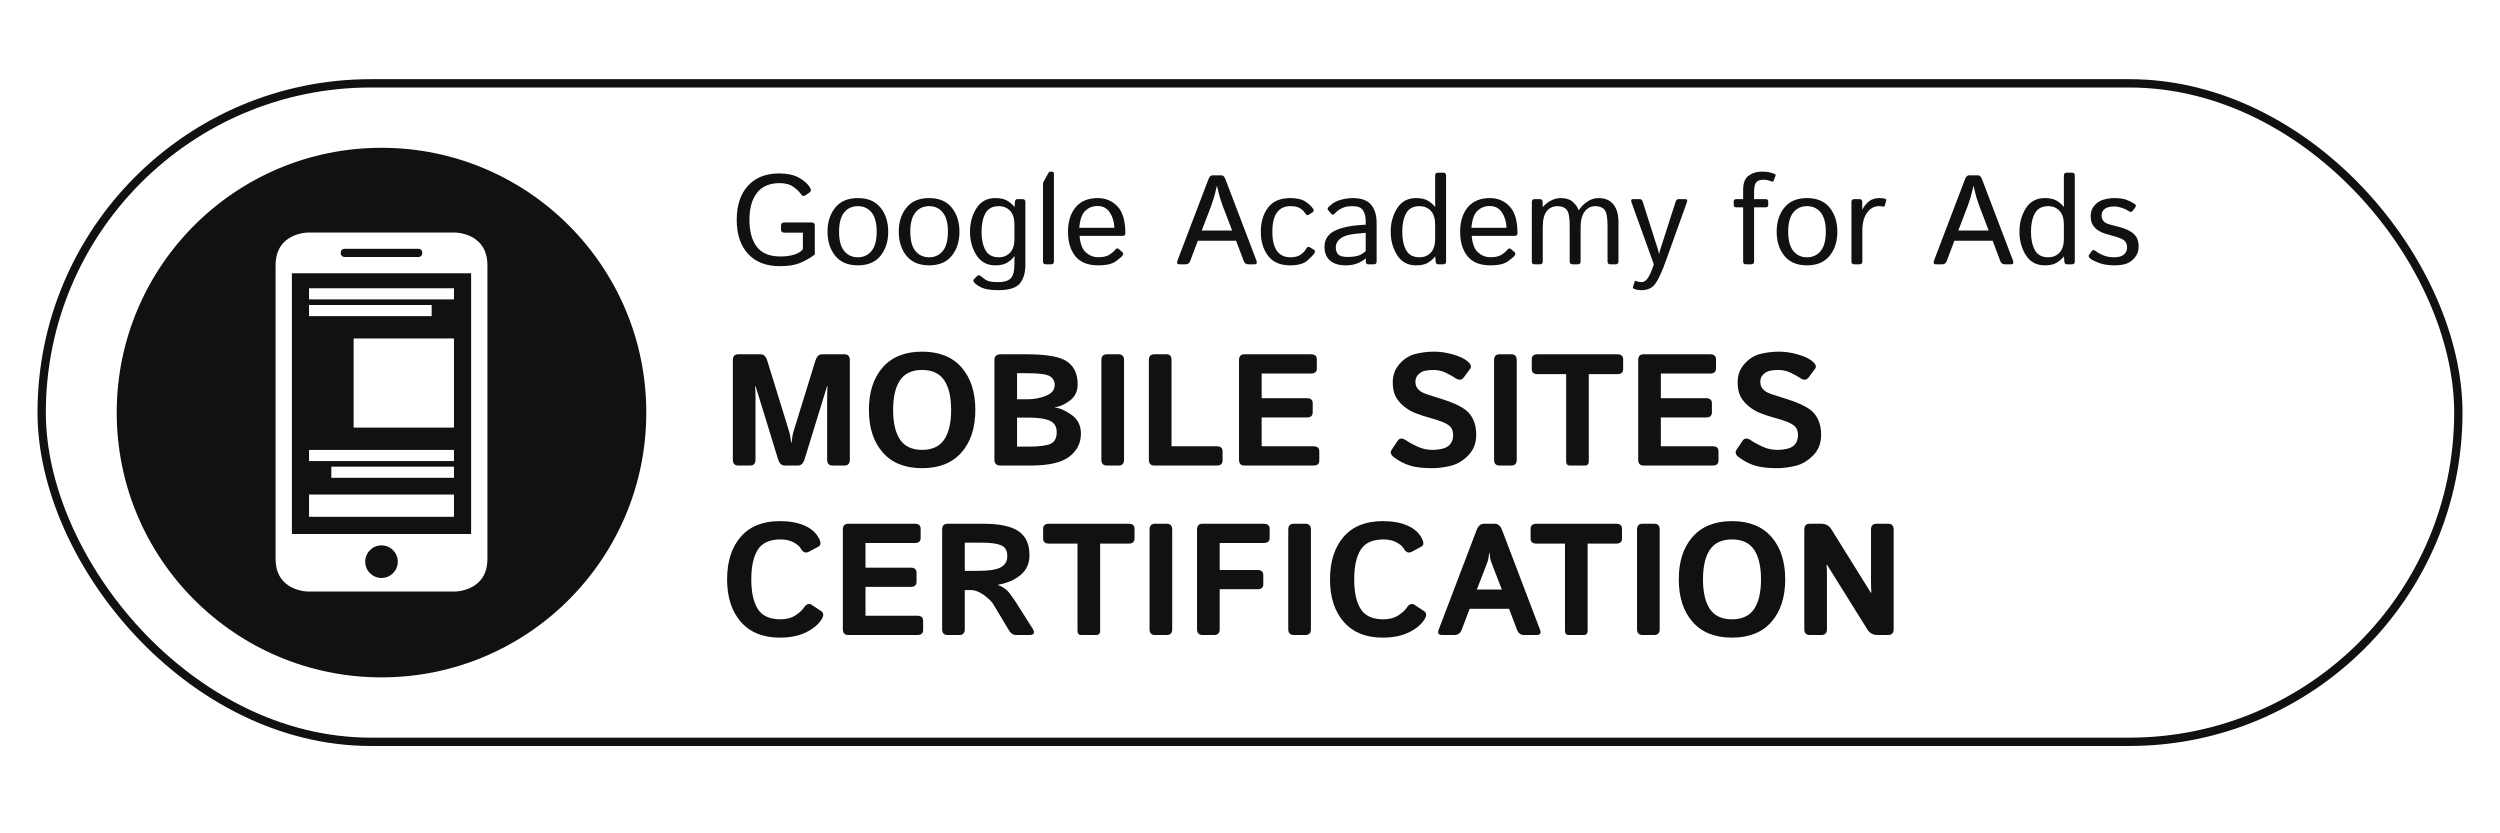
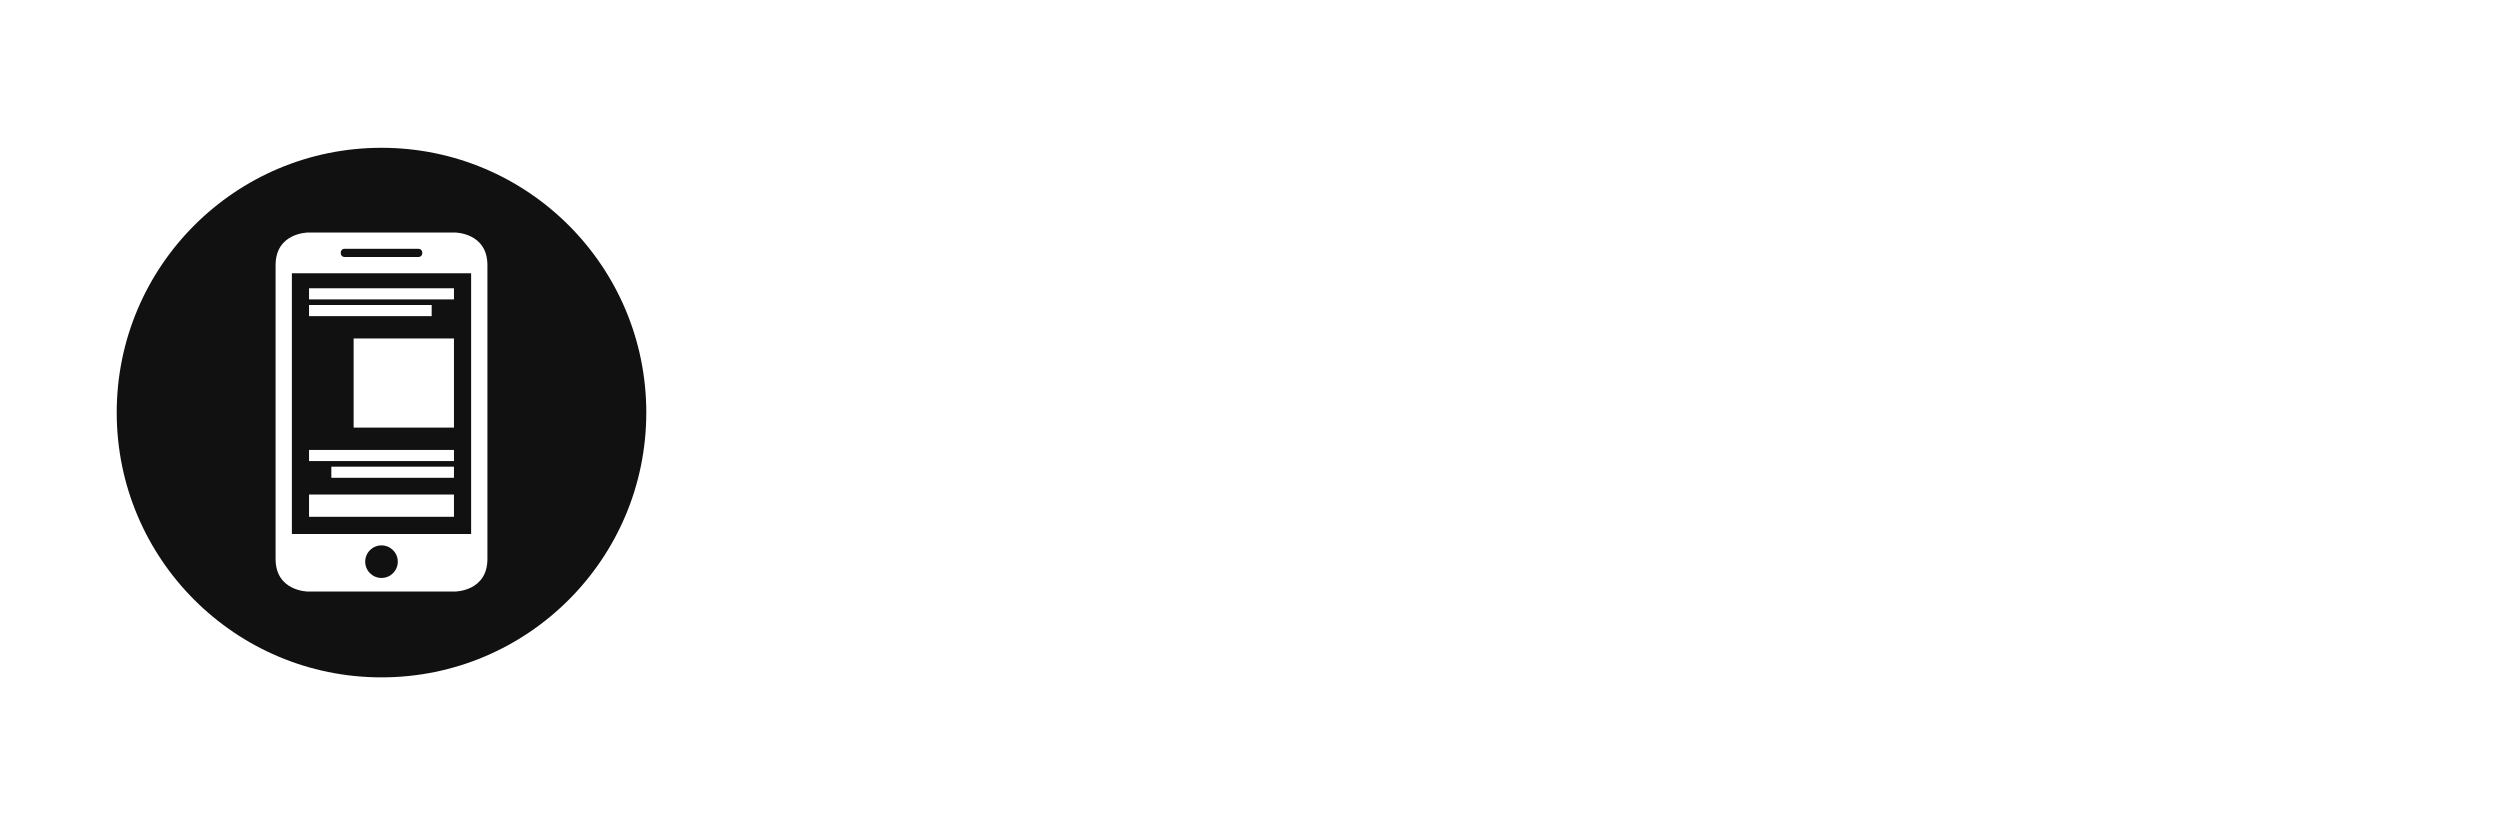
<svg xmlns="http://www.w3.org/2000/svg" width="300px" height="100px" viewBox="0 0 300 100" version="1.1">
  <title>img-icon--google-mobile-dark</title>
  <g id="img-icon--google-mobile-dark" stroke="none" stroke-width="1" fill="none" fill-rule="evenodd">
    <g id="img-icon-google-ads-mobile-cert-small-dark" transform="translate(5, 10)">
-       <path d="M83.407,16.376 C83.407,14.638 83.857,13.277 84.755,12.291 C85.654,11.306 86.903,10.813 88.501,10.813 C89.459,10.813 90.241,10.978 90.847,11.308 C91.453,11.638 91.897,12.027 92.18,12.474 C92.354,12.752 92.351,12.953 92.173,13.077 L91.614,13.464 C91.43,13.593 91.247,13.516 91.063,13.233 C90.914,13.01 90.634,12.744 90.222,12.436 C89.809,12.129 89.261,11.975 88.576,11.975 C87.359,11.975 86.448,12.361 85.843,13.133 C85.237,13.905 84.934,14.986 84.934,16.376 C84.934,17.766 85.229,18.847 85.82,19.619 C86.411,20.391 87.354,20.777 88.65,20.777 C89.296,20.777 89.858,20.699 90.337,20.543 C90.816,20.386 91.152,20.169 91.346,19.891 L91.346,17.917 L89.134,17.917 C88.861,17.917 88.725,17.806 88.725,17.582 L88.725,17.031 C88.725,16.808 88.861,16.696 89.134,16.696 L92.366,16.696 C92.639,16.696 92.776,16.808 92.776,17.031 L92.776,20.546 C92.17,20.988 91.564,21.331 90.959,21.574 C90.353,21.817 89.559,21.939 88.576,21.939 C86.937,21.939 85.666,21.446 84.763,20.461 C83.859,19.475 83.407,18.114 83.407,16.376 Z M94.303,17.806 C94.303,16.639 94.612,15.675 95.23,14.913 C95.848,14.15 96.753,13.769 97.944,13.769 C99.136,13.769 100.041,14.15 100.659,14.913 C101.277,15.675 101.586,16.639 101.586,17.806 C101.586,18.972 101.277,19.937 100.659,20.699 C100.041,21.461 99.136,21.842 97.944,21.842 C96.753,21.842 95.848,21.461 95.23,20.699 C94.612,19.937 94.303,18.972 94.303,17.806 Z M95.688,17.806 C95.688,18.848 95.894,19.62 96.306,20.122 C96.718,20.623 97.264,20.874 97.944,20.874 C98.624,20.874 99.17,20.623 99.583,20.122 C99.995,19.62 100.201,18.848 100.201,17.806 C100.201,16.763 99.995,15.991 99.583,15.49 C99.17,14.988 98.624,14.738 97.944,14.738 C97.264,14.738 96.718,14.988 96.306,15.49 C95.894,15.991 95.688,16.763 95.688,17.806 Z M102.852,17.806 C102.852,16.639 103.161,15.675 103.779,14.913 C104.397,14.15 105.302,13.769 106.493,13.769 C107.685,13.769 108.59,14.15 109.208,14.913 C109.826,15.675 110.135,16.639 110.135,17.806 C110.135,18.972 109.826,19.937 109.208,20.699 C108.59,21.461 107.685,21.842 106.493,21.842 C105.302,21.842 104.397,21.461 103.779,20.699 C103.161,19.937 102.852,18.972 102.852,17.806 Z M104.237,17.806 C104.237,18.848 104.443,19.62 104.855,20.122 C105.267,20.623 105.813,20.874 106.493,20.874 C107.174,20.874 107.72,20.623 108.132,20.122 C108.544,19.62 108.75,18.848 108.75,17.806 C108.75,16.763 108.544,15.991 108.132,15.49 C107.72,14.988 107.174,14.738 106.493,14.738 C105.813,14.738 105.267,14.988 104.855,15.49 C104.443,15.991 104.237,16.763 104.237,17.806 Z M111.401,17.806 C111.401,16.738 111.659,15.799 112.176,14.987 C112.692,14.175 113.447,13.769 114.44,13.769 C115.01,13.769 115.467,13.864 115.81,14.052 C116.152,14.241 116.46,14.499 116.733,14.827 L116.748,14.827 L116.793,14.231 C116.808,14.008 116.905,13.896 117.083,13.896 L117.709,13.896 C117.932,13.896 118.044,14.008 118.044,14.231 L118.044,21.775 C118.044,22.728 117.824,23.474 117.385,24.013 C116.945,24.552 116.078,24.821 114.782,24.821 C113.913,24.821 113.263,24.723 112.831,24.527 C112.399,24.331 112.091,24.123 111.908,23.905 C111.773,23.741 111.766,23.602 111.885,23.488 L112.295,23.086 C112.409,22.977 112.568,23.011 112.771,23.19 C113.035,23.428 113.288,23.598 113.531,23.7 C113.774,23.802 114.194,23.853 114.79,23.853 C115.465,23.853 115.957,23.709 116.268,23.421 C116.578,23.133 116.733,22.537 116.733,21.634 L116.733,21.187 C116.733,21.033 116.738,20.881 116.748,20.732 L116.733,20.732 C116.475,21.075 116.171,21.346 115.821,21.544 C115.471,21.743 115.01,21.842 114.44,21.842 C113.447,21.842 112.692,21.436 112.176,20.624 C111.659,19.813 111.401,18.873 111.401,17.806 Z M112.786,17.806 C112.786,18.719 112.944,19.459 113.259,20.025 C113.574,20.591 114.109,20.874 114.864,20.874 C115.4,20.874 115.846,20.692 116.201,20.327 C116.556,19.962 116.733,19.407 116.733,18.662 L116.733,16.949 C116.733,16.205 116.556,15.65 116.201,15.285 C115.846,14.92 115.4,14.738 114.864,14.738 C114.109,14.738 113.574,15.021 113.259,15.587 C112.944,16.153 112.786,16.892 112.786,17.806 Z M120.494,21.716 C120.271,21.716 120.159,21.604 120.159,21.38 L120.159,12.086 C120.159,11.987 120.184,11.893 120.233,11.803 L120.755,10.858 C120.849,10.684 120.926,10.597 120.986,10.597 L121.246,10.597 C121.395,10.597 121.47,10.684 121.47,10.858 L121.47,21.38 C121.47,21.604 121.358,21.716 121.134,21.716 L120.494,21.716 Z M123.16,17.806 C123.16,16.575 123.468,15.594 124.084,14.864 C124.699,14.134 125.58,13.769 126.727,13.769 C127.68,13.769 128.471,14.103 129.099,14.771 C129.727,15.439 130.041,16.505 130.041,17.97 C130.041,18.193 129.939,18.305 129.736,18.305 L124.545,18.305 C124.63,19.263 124.888,19.929 125.32,20.304 C125.752,20.679 126.241,20.867 126.787,20.867 C127.363,20.867 127.805,20.77 128.112,20.576 C128.42,20.382 128.646,20.191 128.79,20.003 C128.949,19.794 129.103,19.754 129.252,19.884 L129.691,20.263 C129.805,20.363 129.805,20.499 129.691,20.673 C129.597,20.817 129.328,21.048 128.883,21.365 C128.439,21.683 127.74,21.842 126.787,21.842 C125.546,21.842 124.631,21.477 124.043,20.747 C123.454,20.018 123.16,19.037 123.16,17.806 Z M124.515,17.337 L128.723,17.337 C128.703,16.642 128.525,16.032 128.187,15.508 C127.849,14.985 127.353,14.723 126.697,14.723 C126.122,14.723 125.633,14.915 125.23,15.3 C124.828,15.685 124.59,16.364 124.515,17.337 Z M136.513,21.716 C136.255,21.716 136.188,21.552 136.312,21.224 L140.02,11.491 C140.135,11.188 140.298,11.036 140.512,11.036 L141.554,11.036 C141.768,11.036 141.932,11.188 142.046,11.491 L145.755,21.224 C145.879,21.552 145.812,21.716 145.554,21.716 L144.794,21.716 C144.531,21.716 144.352,21.594 144.258,21.351 L143.327,18.886 L138.739,18.886 L137.809,21.351 C137.714,21.594 137.536,21.716 137.272,21.716 L136.513,21.716 Z M139.209,17.664 L142.858,17.664 L141.718,14.685 C141.614,14.407 141.511,14.1 141.409,13.762 C141.307,13.424 141.187,12.945 141.048,12.325 L141.018,12.325 C140.879,12.945 140.759,13.424 140.657,13.762 C140.555,14.1 140.452,14.407 140.348,14.685 L139.209,17.664 Z M146.298,17.806 C146.298,16.639 146.587,15.675 147.166,14.913 C147.744,14.15 148.629,13.769 149.821,13.769 C150.625,13.769 151.239,13.912 151.664,14.198 C152.088,14.483 152.395,14.775 152.584,15.073 C152.688,15.237 152.666,15.368 152.517,15.467 L152.047,15.773 C151.899,15.877 151.75,15.81 151.601,15.572 C151.457,15.343 151.254,15.147 150.994,14.983 C150.733,14.819 150.342,14.738 149.821,14.738 C149.141,14.738 148.614,14.988 148.242,15.49 C147.87,15.991 147.683,16.763 147.683,17.806 C147.683,18.848 147.87,19.62 148.242,20.122 C148.614,20.623 149.141,20.874 149.821,20.874 C150.372,20.874 150.794,20.768 151.087,20.557 C151.38,20.346 151.593,20.117 151.727,19.869 C151.856,19.635 152.003,19.568 152.167,19.668 L152.666,19.965 C152.815,20.055 152.837,20.189 152.733,20.368 C152.608,20.581 152.327,20.88 151.887,21.265 C151.448,21.65 150.759,21.842 149.821,21.842 C148.629,21.842 147.744,21.461 147.166,20.699 C146.587,19.937 146.298,18.972 146.298,17.806 Z M153.939,19.63 C153.939,18.747 154.352,18.099 155.179,17.687 C156.006,17.275 157.241,17.034 158.884,16.964 L158.884,16.458 C158.884,15.991 158.778,15.588 158.567,15.248 C158.356,14.908 157.938,14.738 157.313,14.738 C156.915,14.738 156.598,14.776 156.359,14.853 C156.121,14.93 155.904,15.032 155.708,15.158 C155.512,15.285 155.324,15.448 155.145,15.646 C155.011,15.795 154.885,15.802 154.766,15.668 L154.378,15.222 C154.269,15.097 154.306,14.949 154.49,14.775 C154.753,14.527 155.009,14.34 155.257,14.216 C155.505,14.092 155.814,13.987 156.184,13.9 C156.554,13.813 156.93,13.769 157.313,13.769 C158.35,13.769 159.09,14.036 159.532,14.57 C159.974,15.104 160.195,15.835 160.195,16.763 L160.195,21.38 C160.195,21.604 160.083,21.716 159.859,21.716 L159.189,21.716 C158.996,21.716 158.899,21.604 158.899,21.38 L158.899,21.015 L158.884,21.015 C158.492,21.323 158.108,21.538 157.733,21.66 C157.358,21.781 156.94,21.842 156.478,21.842 C155.664,21.842 155.037,21.647 154.598,21.258 C154.159,20.868 153.939,20.325 153.939,19.63 Z M155.294,19.66 C155.294,19.968 155.359,20.215 155.488,20.401 C155.617,20.587 155.796,20.706 156.024,20.759 C156.253,20.811 156.491,20.837 156.739,20.837 C157.121,20.837 157.484,20.8 157.826,20.725 C158.169,20.651 158.521,20.454 158.884,20.137 L158.884,17.94 C157.881,18.014 157.166,18.105 156.739,18.212 C156.312,18.318 155.965,18.502 155.697,18.763 C155.428,19.023 155.294,19.322 155.294,19.66 Z M161.885,17.806 C161.885,16.738 162.143,15.799 162.66,14.987 C163.176,14.175 163.931,13.769 164.924,13.769 C165.494,13.769 165.951,13.864 166.294,14.052 C166.636,14.241 166.944,14.499 167.217,14.827 L167.232,14.827 C167.222,14.678 167.217,14.527 167.217,14.373 L167.217,11.059 C167.217,10.835 167.329,10.724 167.552,10.724 L168.193,10.724 C168.416,10.724 168.528,10.835 168.528,11.059 L168.528,21.38 C168.528,21.604 168.416,21.716 168.193,21.716 L167.567,21.716 C167.389,21.716 167.292,21.604 167.277,21.38 L167.232,20.785 L167.217,20.785 C166.944,21.112 166.636,21.37 166.294,21.559 C165.951,21.748 165.494,21.842 164.924,21.842 C163.931,21.842 163.176,21.436 162.66,20.624 C162.143,19.813 161.885,18.873 161.885,17.806 Z M163.27,17.806 C163.27,18.719 163.428,19.459 163.743,20.025 C164.058,20.591 164.593,20.874 165.348,20.874 C165.884,20.874 166.33,20.692 166.685,20.327 C167.04,19.962 167.217,19.407 167.217,18.662 L167.217,16.949 C167.217,16.205 167.04,15.65 166.685,15.285 C166.33,14.92 165.884,14.738 165.348,14.738 C164.593,14.738 164.058,15.021 163.743,15.587 C163.428,16.153 163.27,16.892 163.27,17.806 Z M170.218,17.806 C170.218,16.575 170.526,15.594 171.142,14.864 C171.757,14.134 172.639,13.769 173.786,13.769 C174.739,13.769 175.529,14.103 176.157,14.771 C176.786,15.439 177.1,16.505 177.1,17.97 C177.1,18.193 176.998,18.305 176.794,18.305 L171.604,18.305 C171.688,19.263 171.946,19.929 172.378,20.304 C172.81,20.679 173.299,20.867 173.845,20.867 C174.421,20.867 174.863,20.77 175.171,20.576 C175.479,20.382 175.704,20.191 175.848,20.003 C176.007,19.794 176.161,19.754 176.31,19.884 L176.75,20.263 C176.864,20.363 176.864,20.499 176.75,20.673 C176.655,20.817 176.386,21.048 175.942,21.365 C175.497,21.683 174.798,21.842 173.845,21.842 C172.604,21.842 171.689,21.477 171.101,20.747 C170.513,20.018 170.218,19.037 170.218,17.806 Z M171.574,17.337 L175.781,17.337 C175.762,16.642 175.583,16.032 175.245,15.508 C174.908,14.985 174.411,14.723 173.756,14.723 C173.18,14.723 172.691,14.915 172.289,15.3 C171.887,15.685 171.648,16.364 171.574,17.337 Z M179.155,21.716 C178.932,21.716 178.82,21.604 178.82,21.38 L178.82,14.231 C178.82,14.008 178.932,13.896 179.155,13.896 L179.781,13.896 C180.004,13.896 180.116,14.008 180.116,14.231 L180.116,14.827 L180.145,14.827 C180.468,14.469 180.818,14.204 181.195,14.03 C181.573,13.856 181.935,13.769 182.283,13.769 C182.923,13.769 183.416,13.93 183.761,14.25 C184.106,14.57 184.328,14.891 184.428,15.214 L184.457,15.214 C184.73,14.807 185.075,14.464 185.492,14.186 C185.909,13.908 186.354,13.769 186.825,13.769 C187.615,13.769 188.211,14.024 188.613,14.533 C189.015,15.042 189.216,15.738 189.216,16.622 L189.216,21.38 C189.216,21.604 189.104,21.716 188.881,21.716 L188.24,21.716 C188.017,21.716 187.905,21.604 187.905,21.38 L187.905,17.054 C187.905,16.081 187.784,15.451 187.54,15.166 C187.297,14.88 186.922,14.738 186.416,14.738 C185.919,14.738 185.505,14.95 185.172,15.374 C184.84,15.799 184.673,16.438 184.673,17.292 L184.673,21.38 C184.673,21.604 184.562,21.716 184.338,21.716 L183.698,21.716 C183.474,21.716 183.363,21.604 183.363,21.38 L183.363,17.054 C183.363,16.081 183.241,15.451 182.998,15.166 C182.754,14.88 182.38,14.738 181.873,14.738 C181.377,14.738 180.962,14.93 180.629,15.315 C180.297,15.699 180.131,16.359 180.131,17.292 L180.131,21.38 C180.131,21.604 180.019,21.716 179.795,21.716 L179.155,21.716 Z M190.772,14.261 C190.683,14.018 190.75,13.896 190.974,13.896 L191.785,13.896 C191.949,13.896 192.061,13.993 192.12,14.186 L193.684,19.102 C193.729,19.236 193.797,19.445 193.889,19.731 C193.981,20.016 194.047,20.271 194.086,20.494 L194.101,20.494 C194.141,20.271 194.189,20.068 194.247,19.887 C194.304,19.706 194.389,19.444 194.503,19.102 L196.082,14.186 C196.147,13.993 196.258,13.896 196.417,13.896 L197.229,13.896 C197.453,13.896 197.52,14.018 197.43,14.261 L194.92,21.261 C194.449,22.577 194.027,23.499 193.654,24.028 C193.282,24.557 192.726,24.821 191.986,24.821 C191.599,24.821 191.291,24.764 191.063,24.65 C190.959,24.6 190.924,24.523 190.959,24.419 L191.152,23.816 C191.187,23.711 191.254,23.682 191.353,23.726 C191.557,23.811 191.753,23.853 191.942,23.853 C192.289,23.853 192.572,23.665 192.791,23.291 C193.009,22.916 193.183,22.54 193.312,22.162 L193.461,21.723 L190.772,14.261 Z M203.38,14.879 C203.157,14.879 203.045,14.792 203.045,14.618 L203.045,14.157 C203.045,13.983 203.157,13.896 203.38,13.896 L204.177,13.896 L204.177,12.786 C204.177,11.957 204.401,11.385 204.847,11.07 C205.294,10.755 205.806,10.597 206.382,10.597 C206.724,10.597 207.001,10.614 207.212,10.649 C207.423,10.684 207.672,10.761 207.96,10.88 C208.07,10.925 208.102,11.004 208.057,11.118 L207.826,11.707 C207.787,11.806 207.7,11.826 207.566,11.766 C207.456,11.717 207.322,11.671 207.164,11.628 C207.005,11.586 206.833,11.565 206.65,11.565 C206.238,11.565 205.941,11.664 205.76,11.863 C205.579,12.062 205.488,12.441 205.488,13.002 L205.488,13.896 L206.851,13.896 C207.074,13.896 207.186,13.983 207.186,14.157 L207.186,14.618 C207.186,14.792 207.074,14.879 206.851,14.879 L205.488,14.879 L205.488,21.38 C205.488,21.604 205.376,21.716 205.153,21.716 L204.512,21.716 C204.289,21.716 204.177,21.604 204.177,21.38 L204.177,14.879 L203.38,14.879 Z M208.199,17.806 C208.199,16.639 208.508,15.675 209.126,14.913 C209.744,14.15 210.649,13.769 211.84,13.769 C213.032,13.769 213.937,14.15 214.555,14.913 C215.173,15.675 215.482,16.639 215.482,17.806 C215.482,18.972 215.173,19.937 214.555,20.699 C213.937,21.461 213.032,21.842 211.84,21.842 C210.649,21.842 209.744,21.461 209.126,20.699 C208.508,19.937 208.199,18.972 208.199,17.806 Z M209.584,17.806 C209.584,18.848 209.79,19.62 210.202,20.122 C210.614,20.623 211.16,20.874 211.84,20.874 C212.521,20.874 213.067,20.623 213.479,20.122 C213.891,19.62 214.097,18.848 214.097,17.806 C214.097,16.763 213.891,15.991 213.479,15.49 C213.067,14.988 212.521,14.738 211.84,14.738 C211.16,14.738 210.614,14.988 210.202,15.49 C209.79,15.991 209.584,16.763 209.584,17.806 Z M217.508,21.716 C217.284,21.716 217.172,21.604 217.172,21.38 L217.172,14.231 C217.172,14.008 217.284,13.896 217.508,13.896 L218.133,13.896 C218.357,13.896 218.468,14.008 218.468,14.231 L218.468,15.125 L218.498,15.125 C218.736,14.678 219.017,14.34 219.34,14.112 C219.662,13.884 220.064,13.769 220.546,13.769 C220.864,13.769 221.087,13.797 221.216,13.851 C221.33,13.896 221.373,13.971 221.343,14.075 L221.172,14.685 C221.147,14.775 221.082,14.81 220.978,14.79 C220.804,14.755 220.64,14.738 220.486,14.738 C219.906,14.738 219.426,14.999 219.049,15.523 C218.672,16.047 218.483,16.761 218.483,17.664 L218.483,21.38 C218.483,21.604 218.371,21.716 218.148,21.716 L217.508,21.716 Z M227.301,21.716 C227.042,21.716 226.975,21.552 227.099,21.224 L230.808,11.491 C230.922,11.188 231.086,11.036 231.3,11.036 L232.342,11.036 C232.556,11.036 232.72,11.188 232.834,11.491 L236.542,21.224 C236.667,21.552 236.6,21.716 236.341,21.716 L235.582,21.716 C235.319,21.716 235.14,21.594 235.046,21.351 L234.115,18.886 L229.527,18.886 L228.596,21.351 C228.502,21.594 228.323,21.716 228.06,21.716 L227.301,21.716 Z M229.996,17.664 L233.645,17.664 L232.506,14.685 C232.402,14.407 232.299,14.1 232.197,13.762 C232.095,13.424 231.975,12.945 231.836,12.325 L231.806,12.325 C231.667,12.945 231.547,13.424 231.445,13.762 C231.343,14.1 231.24,14.407 231.136,14.685 L229.996,17.664 Z M237.332,17.806 C237.332,16.738 237.59,15.799 238.106,14.987 C238.623,14.175 239.377,13.769 240.37,13.769 C240.941,13.769 241.398,13.864 241.74,14.052 C242.083,14.241 242.391,14.499 242.664,14.827 L242.679,14.827 C242.669,14.678 242.664,14.527 242.664,14.373 L242.664,11.059 C242.664,10.835 242.776,10.724 242.999,10.724 L243.64,10.724 C243.863,10.724 243.975,10.835 243.975,11.059 L243.975,21.38 C243.975,21.604 243.863,21.716 243.64,21.716 L243.014,21.716 C242.835,21.716 242.738,21.604 242.724,21.38 L242.679,20.785 L242.664,20.785 C242.391,21.112 242.083,21.37 241.74,21.559 C241.398,21.748 240.941,21.842 240.37,21.842 C239.377,21.842 238.623,21.436 238.106,20.624 C237.59,19.813 237.332,18.873 237.332,17.806 Z M238.717,17.806 C238.717,18.719 238.875,19.459 239.19,20.025 C239.505,20.591 240.04,20.874 240.795,20.874 C241.331,20.874 241.776,20.692 242.131,20.327 C242.486,19.962 242.664,19.407 242.664,18.662 L242.664,16.949 C242.664,16.205 242.486,15.65 242.131,15.285 C241.776,14.92 241.331,14.738 240.795,14.738 C240.04,14.738 239.505,15.021 239.19,15.587 C238.875,16.153 238.717,16.892 238.717,17.806 Z M245.784,20.986 C245.63,20.842 245.598,20.708 245.687,20.584 L246.023,20.114 C246.132,19.965 246.293,19.973 246.507,20.137 C246.8,20.36 247.126,20.539 247.486,20.673 C247.846,20.807 248.257,20.874 248.718,20.874 C248.992,20.874 249.235,20.84 249.448,20.773 C249.662,20.706 249.849,20.581 250.011,20.397 C250.172,20.214 250.253,19.968 250.253,19.66 C250.253,19.481 250.214,19.313 250.137,19.154 C250.06,18.995 249.941,18.867 249.78,18.77 C249.618,18.673 249.461,18.598 249.307,18.543 C249.054,18.449 248.802,18.371 248.551,18.308 C248.3,18.246 247.971,18.151 247.564,18.022 C247.291,17.937 247.033,17.817 246.79,17.661 C246.546,17.504 246.334,17.292 246.153,17.024 C245.972,16.756 245.881,16.386 245.881,15.914 C245.881,15.433 246.028,15.018 246.32,14.671 C246.613,14.323 246.981,14.086 247.423,13.959 C247.865,13.833 248.294,13.769 248.711,13.769 C249.327,13.769 249.822,13.84 250.197,13.982 C250.572,14.123 250.895,14.291 251.169,14.484 C251.327,14.599 251.35,14.73 251.236,14.879 L250.9,15.326 C250.796,15.47 250.635,15.465 250.416,15.311 C250.233,15.182 249.972,15.06 249.634,14.946 C249.297,14.832 249.001,14.775 248.748,14.775 C248.435,14.775 248.167,14.81 247.944,14.879 C247.721,14.949 247.539,15.068 247.4,15.237 C247.261,15.405 247.192,15.604 247.192,15.832 C247.192,16.006 247.219,16.161 247.274,16.298 C247.328,16.434 247.43,16.56 247.579,16.674 C247.728,16.788 247.936,16.88 248.205,16.949 C248.622,17.059 249.003,17.158 249.348,17.247 C249.693,17.337 250.004,17.446 250.282,17.575 C250.645,17.744 250.924,17.93 251.12,18.133 C251.316,18.337 251.452,18.557 251.526,18.793 C251.6,19.028 251.638,19.29 251.638,19.578 C251.638,20.109 251.48,20.559 251.165,20.926 C250.85,21.294 250.498,21.538 250.111,21.66 C249.724,21.781 249.257,21.842 248.711,21.842 C247.971,21.842 247.337,21.737 246.808,21.526 C246.28,21.315 245.938,21.135 245.784,20.986 Z" id="Google-Academy-for-A-Copy" fill="#111111" fill-rule="nonzero" />
-       <path d="M83.592,45.864 C83.158,45.864 82.941,45.631 82.941,45.166 L82.941,33.213 C82.941,32.748 83.158,32.515 83.592,32.515 L86.292,32.515 C86.652,32.515 86.909,32.763 87.065,33.26 L89.587,41.424 C89.699,41.777 89.777,42.068 89.82,42.294 C89.863,42.521 89.901,42.789 89.932,43.099 L89.988,43.099 C90.019,42.789 90.056,42.521 90.099,42.294 C90.143,42.068 90.22,41.777 90.332,41.424 L92.855,33.26 C93.01,32.763 93.267,32.515 93.627,32.515 L96.327,32.515 C96.761,32.515 96.979,32.748 96.979,33.213 L96.979,45.166 C96.979,45.631 96.761,45.864 96.327,45.864 L94.912,45.864 C94.478,45.864 94.26,45.631 94.26,45.166 L94.26,37.477 C94.26,37.104 94.276,36.732 94.307,36.36 L94.242,36.36 L91.551,45.11 C91.396,45.613 91.129,45.864 90.751,45.864 L89.168,45.864 C88.79,45.864 88.523,45.613 88.368,45.11 L85.678,36.36 L85.612,36.36 C85.643,36.732 85.659,37.104 85.659,37.477 L85.659,45.166 C85.659,45.631 85.442,45.864 85.007,45.864 L83.592,45.864 Z M99.269,39.19 C99.269,37.048 99.821,35.348 100.925,34.088 C102.03,32.828 103.606,32.199 105.654,32.199 C107.702,32.199 109.279,32.828 110.383,34.088 C111.488,35.348 112.04,37.048 112.04,39.19 C112.04,41.331 111.488,43.031 110.383,44.291 C109.279,45.551 107.702,46.181 105.654,46.181 C103.606,46.181 102.03,45.551 100.925,44.291 C99.821,43.031 99.269,41.331 99.269,39.19 Z M102.173,39.19 C102.173,40.741 102.451,41.928 103.006,42.75 C103.561,43.572 104.444,43.984 105.654,43.984 C106.865,43.984 107.747,43.572 108.303,42.75 C108.858,41.928 109.136,40.741 109.136,39.19 C109.136,37.638 108.858,36.451 108.303,35.629 C107.747,34.807 106.865,34.395 105.654,34.395 C104.444,34.395 103.561,34.807 103.006,35.629 C102.451,36.451 102.173,37.638 102.173,39.19 Z M115.075,45.864 C114.579,45.864 114.33,45.631 114.33,45.166 L114.33,33.213 C114.33,32.748 114.579,32.515 115.075,32.515 L118.24,32.515 C120.623,32.515 122.232,32.808 123.067,33.395 C123.901,33.981 124.319,34.883 124.319,36.099 C124.319,36.949 124.007,37.607 123.383,38.072 C122.76,38.538 122.156,38.808 121.573,38.882 L121.573,38.91 C122.137,38.948 122.801,39.233 123.565,39.767 C124.328,40.3 124.71,41.054 124.71,42.029 C124.71,43.171 124.244,44.095 123.313,44.803 C122.382,45.51 120.847,45.864 118.705,45.864 L115.075,45.864 Z M117.048,43.593 L118.408,43.593 C119.723,43.593 120.618,43.478 121.093,43.248 C121.568,43.019 121.805,42.553 121.805,41.852 C121.805,41.194 121.531,40.739 120.982,40.488 C120.432,40.237 119.574,40.111 118.408,40.111 L117.048,40.111 L117.048,43.593 Z M117.048,37.914 L118.268,37.914 C119.069,37.914 119.818,37.775 120.516,37.495 C121.214,37.216 121.563,36.782 121.563,36.192 C121.563,35.733 121.369,35.384 120.982,35.145 C120.594,34.906 119.689,34.786 118.268,34.786 L117.048,34.786 L117.048,37.914 Z M127.819,45.864 C127.384,45.864 127.167,45.631 127.167,45.166 L127.167,33.213 C127.167,32.748 127.384,32.515 127.819,32.515 L129.234,32.515 C129.668,32.515 129.885,32.748 129.885,33.213 L129.885,45.166 C129.885,45.631 129.668,45.864 129.234,45.864 L127.819,45.864 Z M133.516,45.864 C133.082,45.864 132.864,45.631 132.864,45.166 L132.864,33.213 C132.864,32.748 133.082,32.515 133.516,32.515 L135.024,32.515 C135.396,32.515 135.583,32.748 135.583,33.213 L135.583,43.555 L141.01,43.555 C141.475,43.555 141.708,43.757 141.708,44.16 L141.708,45.259 C141.708,45.662 141.475,45.864 141.01,45.864 L133.516,45.864 Z M144.333,45.864 C143.898,45.864 143.681,45.631 143.681,45.166 L143.681,33.213 C143.681,32.748 143.898,32.515 144.333,32.515 L152.32,32.515 C152.785,32.515 153.018,32.717 153.018,33.12 L153.018,34.219 C153.018,34.622 152.785,34.824 152.32,34.824 L146.399,34.824 L146.399,37.784 L151.827,37.784 C152.292,37.784 152.525,37.986 152.525,38.389 L152.525,39.487 C152.525,39.891 152.292,40.092 151.827,40.092 L146.399,40.092 L146.399,43.555 L152.618,43.555 C153.083,43.555 153.316,43.757 153.316,44.16 L153.316,45.259 C153.316,45.662 153.083,45.864 152.618,45.864 L144.333,45.864 Z M162.271,44.868 C161.886,44.576 161.793,44.282 161.992,43.984 L162.709,42.904 C162.944,42.55 163.289,42.531 163.742,42.848 C164.089,43.09 164.544,43.34 165.106,43.597 C165.667,43.855 166.258,43.984 166.879,43.984 C167.313,43.984 167.732,43.934 168.136,43.835 C168.539,43.735 168.846,43.543 169.057,43.258 C169.268,42.972 169.374,42.634 169.374,42.243 C169.374,41.964 169.327,41.718 169.234,41.507 C169.141,41.296 168.989,41.123 168.778,40.986 C168.567,40.85 168.35,40.735 168.126,40.642 C167.735,40.48 167.244,40.321 166.651,40.162 C166.058,40.004 165.473,39.813 164.896,39.59 C164.381,39.391 163.909,39.118 163.481,38.771 C163.053,38.423 162.721,38.032 162.485,37.598 C162.249,37.163 162.131,36.583 162.131,35.857 C162.131,34.994 162.411,34.256 162.969,33.641 C163.528,33.027 164.17,32.633 164.896,32.459 C165.622,32.285 166.355,32.199 167.093,32.199 C167.825,32.199 168.581,32.31 169.36,32.534 C170.139,32.757 170.727,33.036 171.124,33.371 C171.515,33.7 171.611,33.998 171.412,34.265 L170.658,35.28 C170.404,35.627 170.063,35.655 169.634,35.364 C169.361,35.177 168.987,34.97 168.513,34.74 C168.038,34.51 167.543,34.395 167.028,34.395 C166.662,34.395 166.325,34.426 166.018,34.489 C165.711,34.551 165.439,34.7 165.203,34.935 C164.968,35.171 164.85,35.463 164.85,35.81 C164.85,36.146 164.937,36.417 165.11,36.625 C165.284,36.833 165.476,36.988 165.687,37.09 C165.898,37.193 166.113,37.278 166.33,37.346 C167,37.564 167.599,37.754 168.126,37.919 C168.654,38.083 169.141,38.265 169.588,38.463 C170.208,38.743 170.683,39.022 171.012,39.301 C171.341,39.581 171.613,39.962 171.827,40.446 C172.041,40.93 172.148,41.507 172.148,42.178 C172.148,43.171 171.831,43.991 171.198,44.64 C170.565,45.288 169.863,45.707 169.09,45.897 C168.317,46.086 167.565,46.181 166.832,46.181 C165.753,46.181 164.874,46.077 164.198,45.869 C163.522,45.661 162.879,45.327 162.271,44.868 Z M174.941,45.864 C174.506,45.864 174.289,45.631 174.289,45.166 L174.289,33.213 C174.289,32.748 174.506,32.515 174.941,32.515 L176.355,32.515 C176.79,32.515 177.007,32.748 177.007,33.213 L177.007,45.166 C177.007,45.631 176.79,45.864 176.355,45.864 L174.941,45.864 Z M179.511,34.898 C179.046,34.898 178.813,34.696 178.813,34.293 L178.813,33.12 C178.813,32.717 179.046,32.515 179.511,32.515 L189.081,32.515 C189.546,32.515 189.779,32.717 189.779,33.12 L189.779,34.293 C189.779,34.696 189.546,34.898 189.081,34.898 L185.655,34.898 L185.655,45.352 C185.655,45.693 185.5,45.864 185.19,45.864 L183.402,45.864 C183.092,45.864 182.937,45.693 182.937,45.352 L182.937,34.898 L179.511,34.898 Z M192.236,45.864 C191.802,45.864 191.585,45.631 191.585,45.166 L191.585,33.213 C191.585,32.748 191.802,32.515 192.236,32.515 L200.223,32.515 C200.689,32.515 200.922,32.717 200.922,33.12 L200.922,34.219 C200.922,34.622 200.689,34.824 200.223,34.824 L194.303,34.824 L194.303,37.784 L199.73,37.784 C200.196,37.784 200.428,37.986 200.428,38.389 L200.428,39.487 C200.428,39.891 200.196,40.092 199.73,40.092 L194.303,40.092 L194.303,43.555 L200.521,43.555 C200.987,43.555 201.22,43.757 201.22,44.16 L201.22,45.259 C201.22,45.662 200.987,45.864 200.521,45.864 L192.236,45.864 Z M203.658,44.868 C203.274,44.576 203.181,44.282 203.379,43.984 L204.096,42.904 C204.332,42.55 204.676,42.531 205.129,42.848 C205.477,43.09 205.931,43.34 206.493,43.597 C207.055,43.855 207.646,43.984 208.266,43.984 C208.701,43.984 209.12,43.934 209.523,43.835 C209.926,43.735 210.234,43.543 210.445,43.258 C210.656,42.972 210.761,42.634 210.761,42.243 C210.761,41.964 210.715,41.718 210.621,41.507 C210.528,41.296 210.376,41.123 210.165,40.986 C209.954,40.85 209.737,40.735 209.514,40.642 C209.123,40.48 208.631,40.321 208.038,40.162 C207.446,40.004 206.861,39.813 206.284,39.59 C205.768,39.391 205.297,39.118 204.869,38.771 C204.44,38.423 204.108,38.032 203.873,37.598 C203.637,37.163 203.519,36.583 203.519,35.857 C203.519,34.994 203.798,34.256 204.357,33.641 C204.915,33.027 205.557,32.633 206.284,32.459 C207.01,32.285 207.742,32.199 208.48,32.199 C209.213,32.199 209.968,32.31 210.747,32.534 C211.526,32.757 212.114,33.036 212.511,33.371 C212.902,33.7 212.998,33.998 212.8,34.265 L212.046,35.28 C211.791,35.627 211.45,35.655 211.022,35.364 C210.749,35.177 210.375,34.97 209.9,34.74 C209.425,34.51 208.93,34.395 208.415,34.395 C208.049,34.395 207.712,34.426 207.405,34.489 C207.098,34.551 206.827,34.7 206.591,34.935 C206.355,35.171 206.237,35.463 206.237,35.81 C206.237,36.146 206.324,36.417 206.498,36.625 C206.671,36.833 206.864,36.988 207.075,37.09 C207.286,37.193 207.5,37.278 207.717,37.346 C208.387,37.564 208.986,37.754 209.514,37.919 C210.041,38.083 210.528,38.265 210.975,38.463 C211.596,38.743 212.071,39.022 212.399,39.301 C212.728,39.581 213,39.962 213.214,40.446 C213.428,40.93 213.535,41.507 213.535,42.178 C213.535,43.171 213.219,43.991 212.586,44.64 C211.953,45.288 211.25,45.707 210.477,45.897 C209.705,46.086 208.952,46.181 208.22,46.181 C207.14,46.181 206.262,46.077 205.585,45.869 C204.909,45.661 204.267,45.327 203.658,44.868 Z" id="MOBILE-SITES-Copy" fill="#111111" fill-rule="nonzero" />
-       <path d="M82.252,59.525 C82.252,57.384 82.795,55.684 83.881,54.424 C84.967,53.164 86.534,52.534 88.582,52.534 C89.761,52.534 90.76,52.717 91.579,53.083 C92.399,53.45 92.976,53.98 93.311,54.675 C93.534,55.134 93.497,55.445 93.199,55.606 L92.082,56.202 C91.691,56.413 91.368,56.295 91.114,55.848 C90.953,55.563 90.653,55.305 90.216,55.075 C89.778,54.846 89.265,54.731 88.675,54.731 C87.372,54.731 86.459,55.142 85.938,55.964 C85.417,56.787 85.156,57.974 85.156,59.525 C85.156,61.077 85.417,62.263 85.938,63.086 C86.459,63.908 87.372,64.319 88.675,64.319 C89.376,64.319 89.967,64.161 90.448,63.844 C90.929,63.528 91.263,63.227 91.449,62.941 C91.753,62.476 92.076,62.358 92.417,62.588 L93.534,63.332 C93.838,63.537 93.869,63.848 93.627,64.263 C93.267,64.884 92.65,65.415 91.775,65.855 C90.9,66.296 89.836,66.516 88.582,66.516 C86.565,66.516 85.006,65.886 83.904,64.626 C82.803,63.367 82.252,61.666 82.252,59.525 Z M96.792,66.2 C96.358,66.2 96.141,65.967 96.141,65.501 L96.141,53.549 C96.141,53.083 96.358,52.851 96.792,52.851 L104.779,52.851 C105.245,52.851 105.478,53.052 105.478,53.456 L105.478,54.554 C105.478,54.958 105.245,55.159 104.779,55.159 L98.859,55.159 L98.859,58.119 L104.286,58.119 C104.751,58.119 104.984,58.321 104.984,58.725 L104.984,59.823 C104.984,60.226 104.751,60.428 104.286,60.428 L98.859,60.428 L98.859,63.891 L105.077,63.891 C105.543,63.891 105.775,64.093 105.775,64.496 L105.775,65.595 C105.775,65.998 105.543,66.2 105.077,66.2 L96.792,66.2 Z M108.708,66.2 C108.273,66.2 108.056,65.967 108.056,65.501 L108.056,53.549 C108.056,53.083 108.273,52.851 108.708,52.851 L113.018,52.851 C114.935,52.851 116.335,53.147 117.216,53.74 C118.097,54.332 118.538,55.296 118.538,56.63 C118.538,57.623 118.181,58.414 117.467,59.004 C116.754,59.593 115.848,59.984 114.749,60.177 L114.749,60.195 C115.345,60.419 115.795,60.729 116.099,61.126 C116.403,61.523 116.651,61.871 116.844,62.169 L118.892,65.399 C119.233,65.933 119.115,66.2 118.538,66.2 L116.918,66.2 C116.577,66.2 116.298,66.017 116.08,65.65 L114.2,62.513 C113.995,62.178 113.621,61.81 113.078,61.41 C112.535,61.01 111.997,60.81 111.463,60.81 L110.774,60.81 L110.774,65.501 C110.774,65.967 110.557,66.2 110.123,66.2 L108.708,66.2 Z M110.774,58.501 L112.441,58.501 C113.682,58.501 114.565,58.36 115.089,58.078 C115.613,57.795 115.876,57.347 115.876,56.732 C115.876,56.062 115.623,55.626 115.117,55.425 C114.611,55.223 113.868,55.122 112.887,55.122 L110.774,55.122 L110.774,58.501 Z M120.874,55.234 C120.409,55.234 120.176,55.032 120.176,54.629 L120.176,53.456 C120.176,53.052 120.409,52.851 120.874,52.851 L130.444,52.851 C130.909,52.851 131.142,53.052 131.142,53.456 L131.142,54.629 C131.142,55.032 130.909,55.234 130.444,55.234 L127.018,55.234 L127.018,65.688 C127.018,66.029 126.863,66.2 126.553,66.2 L124.766,66.2 C124.455,66.2 124.3,66.029 124.3,65.688 L124.3,55.234 L120.874,55.234 Z M133.6,66.2 C133.165,66.2 132.948,65.967 132.948,65.501 L132.948,53.549 C132.948,53.083 133.165,52.851 133.6,52.851 L135.015,52.851 C135.449,52.851 135.666,53.083 135.666,53.549 L135.666,65.501 C135.666,65.967 135.449,66.2 135.015,66.2 L133.6,66.2 Z M139.297,66.2 C138.862,66.2 138.645,65.967 138.645,65.501 L138.645,53.549 C138.645,53.083 138.862,52.851 139.297,52.851 L146.66,52.851 C147.126,52.851 147.358,53.052 147.358,53.456 L147.358,54.554 C147.358,54.958 147.126,55.159 146.66,55.159 L141.363,55.159 L141.363,58.399 L145.897,58.399 C146.362,58.399 146.595,58.6 146.595,59.004 L146.595,60.102 C146.595,60.506 146.362,60.707 145.897,60.707 L141.363,60.707 L141.363,65.501 C141.363,65.967 141.146,66.2 140.712,66.2 L139.297,66.2 Z M150.244,66.2 C149.81,66.2 149.592,65.967 149.592,65.501 L149.592,53.549 C149.592,53.083 149.81,52.851 150.244,52.851 L151.659,52.851 C152.093,52.851 152.311,53.083 152.311,53.549 L152.311,65.501 C152.311,65.967 152.093,66.2 151.659,66.2 L150.244,66.2 Z M154.601,59.525 C154.601,57.384 155.144,55.684 156.23,54.424 C157.316,53.164 158.883,52.534 160.931,52.534 C162.11,52.534 163.109,52.717 163.928,53.083 C164.747,53.45 165.324,53.98 165.66,54.675 C165.883,55.134 165.846,55.445 165.548,55.606 L164.431,56.202 C164.04,56.413 163.717,56.295 163.463,55.848 C163.301,55.563 163.002,55.305 162.564,55.075 C162.127,54.846 161.613,54.731 161.024,54.731 C159.72,54.731 158.808,55.142 158.287,55.964 C157.766,56.787 157.505,57.974 157.505,59.525 C157.505,61.077 157.766,62.263 158.287,63.086 C158.808,63.908 159.72,64.319 161.024,64.319 C161.725,64.319 162.316,64.161 162.797,63.844 C163.278,63.528 163.612,63.227 163.798,62.941 C164.102,62.476 164.425,62.358 164.766,62.588 L165.883,63.332 C166.187,63.537 166.218,63.848 165.976,64.263 C165.616,64.884 164.999,65.415 164.124,65.855 C163.249,66.296 162.184,66.516 160.931,66.516 C158.914,66.516 157.354,65.886 156.253,64.626 C155.151,63.367 154.601,61.666 154.601,59.525 Z M168.071,66.2 C167.624,66.2 167.478,65.995 167.633,65.585 L172.194,53.605 C172.387,53.102 172.678,52.851 173.069,52.851 L174.373,52.851 C174.764,52.851 175.055,53.102 175.248,53.605 L179.809,65.585 C179.964,65.995 179.818,66.2 179.372,66.2 L177.891,66.2 C177.482,66.2 177.196,65.985 177.035,65.557 L176.085,63.053 L171.357,63.053 L170.407,65.557 C170.246,65.985 169.96,66.2 169.551,66.2 L168.071,66.2 Z M172.222,60.745 L175.22,60.745 L174.075,57.784 C173.938,57.437 173.856,57.184 173.828,57.026 C173.8,56.867 173.771,56.633 173.74,56.323 L173.702,56.323 C173.671,56.633 173.642,56.867 173.614,57.026 C173.586,57.184 173.504,57.437 173.367,57.784 L172.222,60.745 Z M179.372,55.234 C178.906,55.234 178.673,55.032 178.673,54.629 L178.673,53.456 C178.673,53.052 178.906,52.851 179.372,52.851 L188.941,52.851 C189.407,52.851 189.639,53.052 189.639,53.456 L189.639,54.629 C189.639,55.032 189.407,55.234 188.941,55.234 L185.515,55.234 L185.515,65.688 C185.515,66.029 185.36,66.2 185.05,66.2 L183.263,66.2 C182.952,66.2 182.797,66.029 182.797,65.688 L182.797,55.234 L179.372,55.234 Z M192.097,66.2 C191.662,66.2 191.445,65.967 191.445,65.501 L191.445,53.549 C191.445,53.083 191.662,52.851 192.097,52.851 L193.512,52.851 C193.946,52.851 194.163,53.083 194.163,53.549 L194.163,65.501 C194.163,65.967 193.946,66.2 193.512,66.2 L192.097,66.2 Z M196.453,59.525 C196.453,57.384 197.006,55.684 198.11,54.424 C199.215,53.164 200.791,52.534 202.839,52.534 C204.887,52.534 206.464,53.164 207.568,54.424 C208.673,55.684 209.225,57.384 209.225,59.525 C209.225,61.666 208.673,63.367 207.568,64.626 C206.464,65.886 204.887,66.516 202.839,66.516 C200.791,66.516 199.215,65.886 198.11,64.626 C197.006,63.367 196.453,61.666 196.453,59.525 Z M199.358,59.525 C199.358,61.077 199.635,62.263 200.191,63.086 C200.746,63.908 201.629,64.319 202.839,64.319 C204.049,64.319 204.932,63.908 205.488,63.086 C206.043,62.263 206.321,61.077 206.321,59.525 C206.321,57.974 206.043,56.787 205.488,55.964 C204.932,55.142 204.049,54.731 202.839,54.731 C201.629,54.731 200.746,55.142 200.191,55.964 C199.635,56.787 199.358,57.974 199.358,59.525 Z M212.167,66.2 C211.732,66.2 211.515,65.967 211.515,65.501 L211.515,53.549 C211.515,53.083 211.732,52.851 212.167,52.851 L213.544,52.851 C214.078,52.851 214.482,53.068 214.755,53.502 L219.502,61.126 L219.567,61.126 C219.536,60.754 219.521,60.382 219.521,60.009 L219.521,53.549 C219.521,53.083 219.738,52.851 220.172,52.851 L221.587,52.851 C222.022,52.851 222.239,53.083 222.239,53.549 L222.239,65.501 C222.239,65.967 222.022,66.2 221.587,66.2 L220.303,66.2 C219.769,66.2 219.366,65.982 219.093,65.548 L214.252,57.784 L214.187,57.784 C214.218,58.157 214.233,58.529 214.233,58.901 L214.233,65.501 C214.233,65.967 214.016,66.2 213.582,66.2 L212.167,66.2 Z" id="CERTIFICATION-Copy" fill="#111111" fill-rule="nonzero" />
      <g id="Group-Copy-3" transform="translate(9.006, 7.735)" fill="#111111" fill-rule="nonzero">
        <path d="M31.774,63.549 C49.323,63.549 63.549,49.323 63.549,31.774 C63.549,14.226 49.323,0 31.774,0 C14.226,0 0,14.226 0,31.774 C0,49.323 14.226,63.549 31.774,63.549 Z M19.065,14.085 C19.065,10.168 22.975,10.168 22.975,10.168 L40.573,10.168 C40.573,10.168 44.484,10.168 44.484,14.085 L44.484,49.335 C44.484,53.252 40.573,53.252 40.573,53.252 L22.975,53.252 C22.975,53.252 19.065,53.252 19.065,49.335 L19.065,14.085 Z M21.02,15.056 L21.02,46.342 L42.529,46.342 L42.529,15.056 L21.02,15.056 Z M31.774,51.621 C32.854,51.621 33.73,50.746 33.73,49.666 C33.73,48.586 32.854,47.71 31.774,47.71 C30.694,47.71 29.819,48.586 29.819,49.666 C29.819,50.746 30.694,51.621 31.774,51.621 Z M27.319,12.123 C27.08,12.123 26.886,12.312 26.886,12.555 L26.886,12.67 C26.886,12.909 27.081,13.102 27.319,13.102 L36.23,13.102 C36.469,13.102 36.663,12.914 36.663,12.67 L36.663,12.555 C36.663,12.317 36.467,12.123 36.23,12.123 L27.319,12.123 Z M23.078,16.857 L40.47,16.857 L40.47,18.195 L23.078,18.195 L23.078,16.857 Z M23.078,18.864 L37.795,18.864 L37.795,20.202 L23.078,20.202 L23.078,18.864 Z M23.078,36.256 L40.47,36.256 L40.47,37.594 L23.078,37.594 L23.078,36.256 Z M23.078,41.608 L40.47,41.608 L40.47,44.283 L23.078,44.283 L23.078,41.608 Z M25.754,38.263 L40.47,38.263 L40.47,39.601 L25.754,39.601 L25.754,38.263 Z M28.43,22.878 L40.47,22.878 L40.47,33.58 L28.43,33.58 L28.43,22.878 Z" id="Combined-Shape" />
      </g>
-       <rect id="Rectangle-13-Copy-8" stroke="#111111" x="0" y="0" width="290" height="79.018" rx="39.509" />
    </g>
  </g>
</svg>